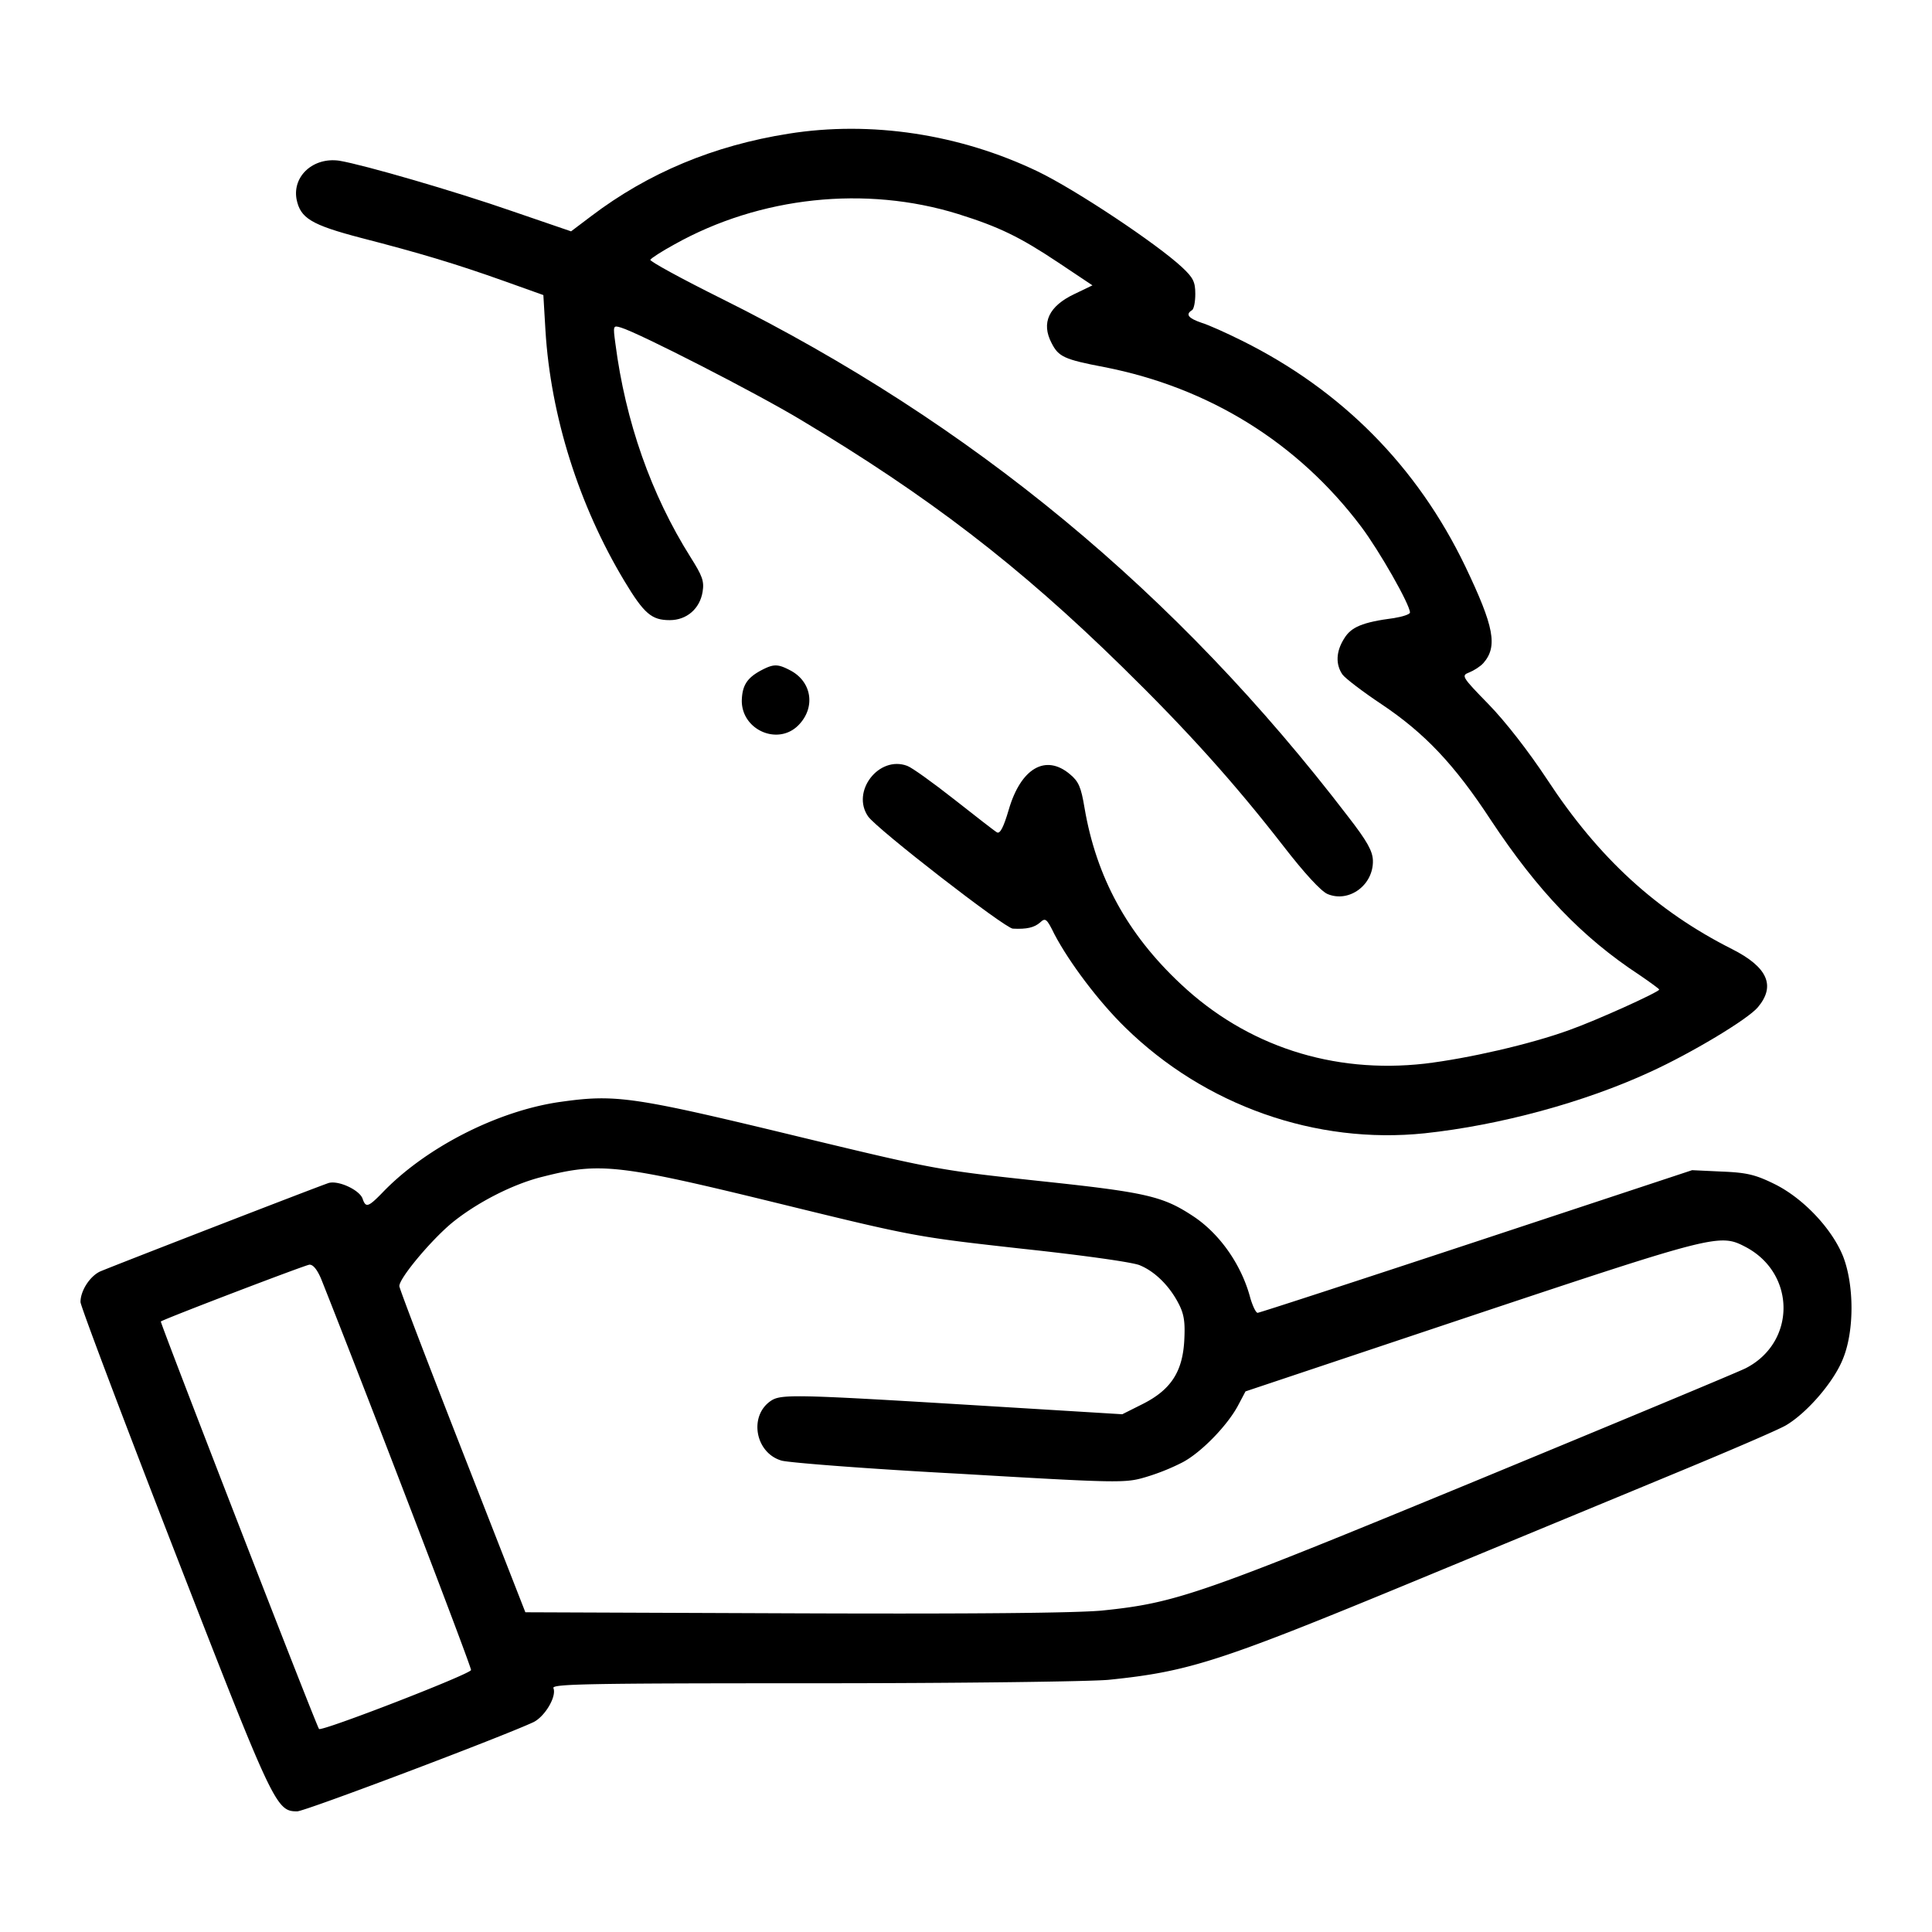
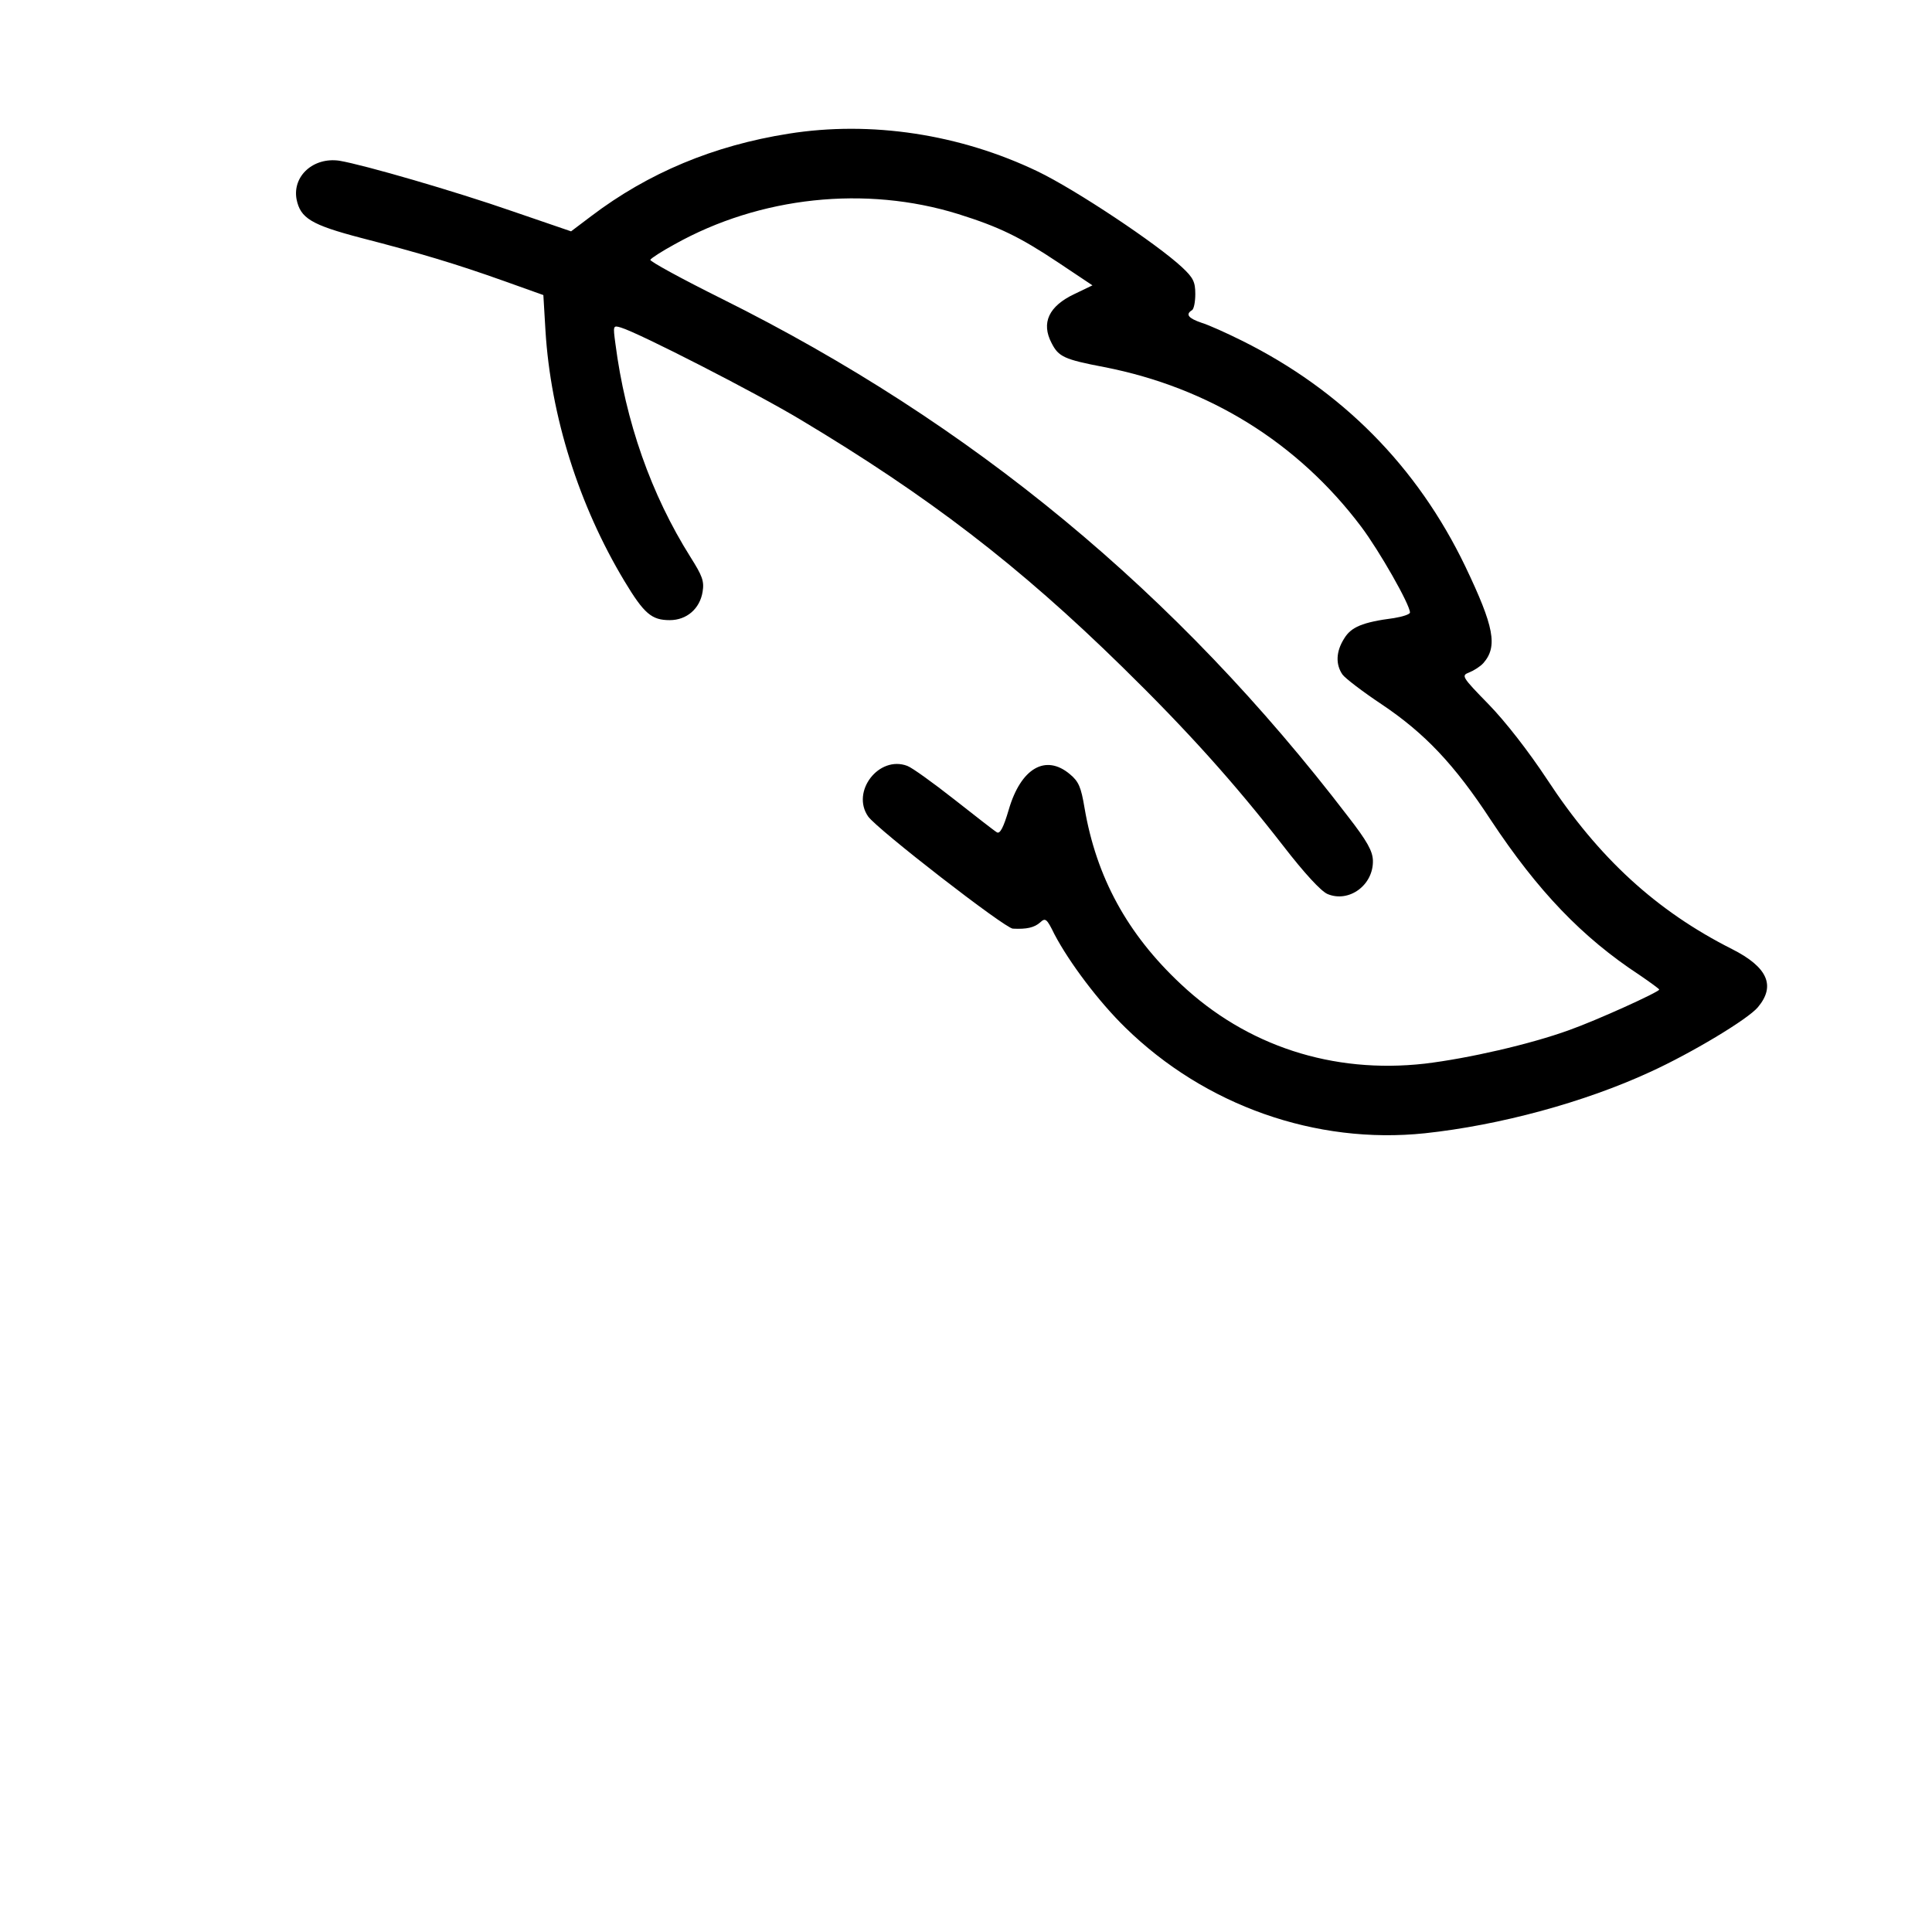
<svg xmlns="http://www.w3.org/2000/svg" fill="none" viewBox="0 0 120 120">
  <path fill="#000" d="M48.975 8.305c-4.644.734-8.708 2.43-12.255 5.12l-1.25.944-3.634-1.245c-3.592-1.25-9.224-2.883-10.753-3.141-1.612-.236-2.923.947-2.665 2.385.236 1.184.904 1.595 4.02 2.412 3.573.922 5.828 1.59 8.904 2.687l2.407.86.13 2.194c.324 5.33 2.085 10.88 4.903 15.567 1.228 2.045 1.7 2.43 2.818 2.43 1.053 0 1.87-.709 2.04-1.762.11-.668-.02-.991-.75-2.15-2.452-3.892-4.042-8.431-4.667-13.268-.149-1.119-.149-1.14.345-.992 1.097.324 8.407 4.067 11.159 5.723 7.934 4.75 13.527 9.031 19.98 15.354 3.998 3.914 6.943 7.182 9.997 11.115 1.314 1.7 2.345 2.818 2.752 2.992 1.333.56 2.862-.559 2.818-2.088-.022-.58-.345-1.184-1.547-2.73-10.625-13.89-23.331-24.407-38.88-32.148-2.517-1.25-4.518-2.346-4.453-2.43.066-.109.734-.537 1.486-.948 5.33-2.988 11.892-3.675 17.633-1.892 2.539.796 3.828 1.42 6.214 3.01l2.128 1.42-1.119.538c-1.59.752-2.084 1.787-1.416 3.054.428.839.773 1.01 3.268 1.485 6.493 1.268 12.02 4.685 15.956 9.91 1.119 1.485 3.032 4.84 3.032 5.334 0 .11-.454.258-.991.346-1.975.257-2.665.559-3.094 1.267-.52.817-.537 1.612-.109 2.237.17.236 1.267 1.075 2.43 1.848 2.665 1.787 4.517 3.722 6.794 7.205 2.905 4.386 5.657 7.27 9.227 9.612.664.454 1.224.86 1.224.904 0 .149-3.89 1.914-5.589 2.516-2.43.883-6.279 1.762-8.97 2.085-5.719.646-11.071-1.097-15.16-4.946-3.33-3.116-5.244-6.645-5.977-10.945-.215-1.289-.363-1.634-.904-2.084-1.504-1.271-3.05-.389-3.806 2.215-.323 1.096-.538 1.503-.73 1.394-.149-.083-1.333-1.01-2.644-2.04-1.314-1.032-2.625-1.98-2.926-2.089-1.762-.664-3.505 1.595-2.43 3.142.56.795 8.494 6.946 8.988 6.968.86.044 1.336-.065 1.7-.389.322-.3.41-.235.882.734.926 1.761 2.752 4.19 4.408 5.803 4.946 4.84 11.827 7.27 18.6 6.562 4.644-.498 9.891-1.914 13.998-3.81 2.539-1.158 6.065-3.268 6.689-4.02 1.119-1.332.603-2.494-1.612-3.613-4.688-2.364-8.28-5.654-11.482-10.538-1.162-1.76-2.604-3.61-3.635-4.666-1.678-1.718-1.7-1.783-1.206-1.975.28-.11.69-.367.883-.581.904-1.035.668-2.26-1.119-6-2.988-6.216-7.677-10.948-13.868-14.023-.948-.473-2.088-.988-2.516-1.115-.817-.28-1.013-.52-.603-.777.13-.062.214-.538.214-1.01 0-.752-.127-1.01-.817-1.656-1.569-1.463-6.602-4.815-8.966-5.955-4.84-2.324-10.367-3.163-15.484-2.346Z" />
-   <path fill="#000" d="M47.276 41.637c-.883.472-1.18.948-1.202 1.892 0 1.808 2.233 2.796 3.504 1.529 1.097-1.097.86-2.713-.494-3.421-.777-.407-1.035-.407-1.808 0ZM34.784 68.443c-3.915.56-8.388 2.862-11.054 5.658-.86.882-1.013.922-1.205.363-.17-.537-1.482-1.158-2.106-.988-.603.193-13.418 5.16-14.217 5.505C5.581 79.283 5 80.165 5 80.873c0 .236 2.622 7.183 5.828 15.44 6.17 15.87 6.322 16.193 7.633 16.193.472 0 12.536-4.558 14.645-5.527.709-.323 1.482-1.591 1.268-2.128-.11-.258 2.128-.301 16.17-.301 9.118 0 17.183-.106 18.324-.215 5.03-.515 6.925-1.14 19.246-6.235 5.203-2.153 12.277-5.076 15.698-6.496 3.439-1.42 6.645-2.796 7.117-3.076 1.311-.773 2.989-2.709 3.548-4.15.708-1.74.686-4.58 0-6.344-.69-1.718-2.473-3.61-4.259-4.492-1.181-.581-1.718-.712-3.269-.774l-1.848-.087-13.396 4.43c-7.357 2.43-13.483 4.43-13.592 4.43-.105 0-.301-.41-.45-.904-.538-2.062-1.892-3.998-3.548-5.094-1.892-1.25-2.905-1.486-9.59-2.194-6.195-.668-6.453-.712-14.667-2.69-10.56-2.557-11.591-2.71-15.074-2.216Zm13.654 6.322c8.428 2.067 8.537 2.067 15.052 2.797 3.635.388 6.903.838 7.313 1.03.944.39 1.849 1.294 2.408 2.39.345.665.406 1.162.345 2.299-.11 1.935-.84 3.054-2.604 3.936l-1.245.625-9.507-.581c-11.01-.668-11.719-.668-12.343-.236-1.355.944-.944 3.224.69 3.697.472.13 5.461.519 11.072.817 9.852.58 10.28.58 11.507.217a13.62 13.62 0 0 0 2.32-.926c1.185-.624 2.84-2.342 3.483-3.591l.432-.817 14.086-4.71c15.03-5.011 15.375-5.095 16.944-4.278 3.163 1.635 3.185 5.934.044 7.546-.411.215-7.957 3.356-16.752 6.99-17.205 7.096-18.625 7.59-23.248 8.066-1.677.149-7.781.214-19.137.17l-16.667-.065-3.911-10c-2.154-5.506-3.915-10.107-3.915-10.255-.022-.476 1.936-2.818 3.247-3.915 1.547-1.267 3.805-2.43 5.657-2.883 3.548-.9 4.645-.795 14.729 1.677Zm-28.492 4.667c2.644 6.645 9.355 24.13 9.311 24.3-.109.28-9.27 3.828-9.441 3.657-.17-.192-9.892-25.266-9.827-25.31.407-.236 8.966-3.504 9.224-3.526.236-.022.494.32.733.879Z" />
</svg>